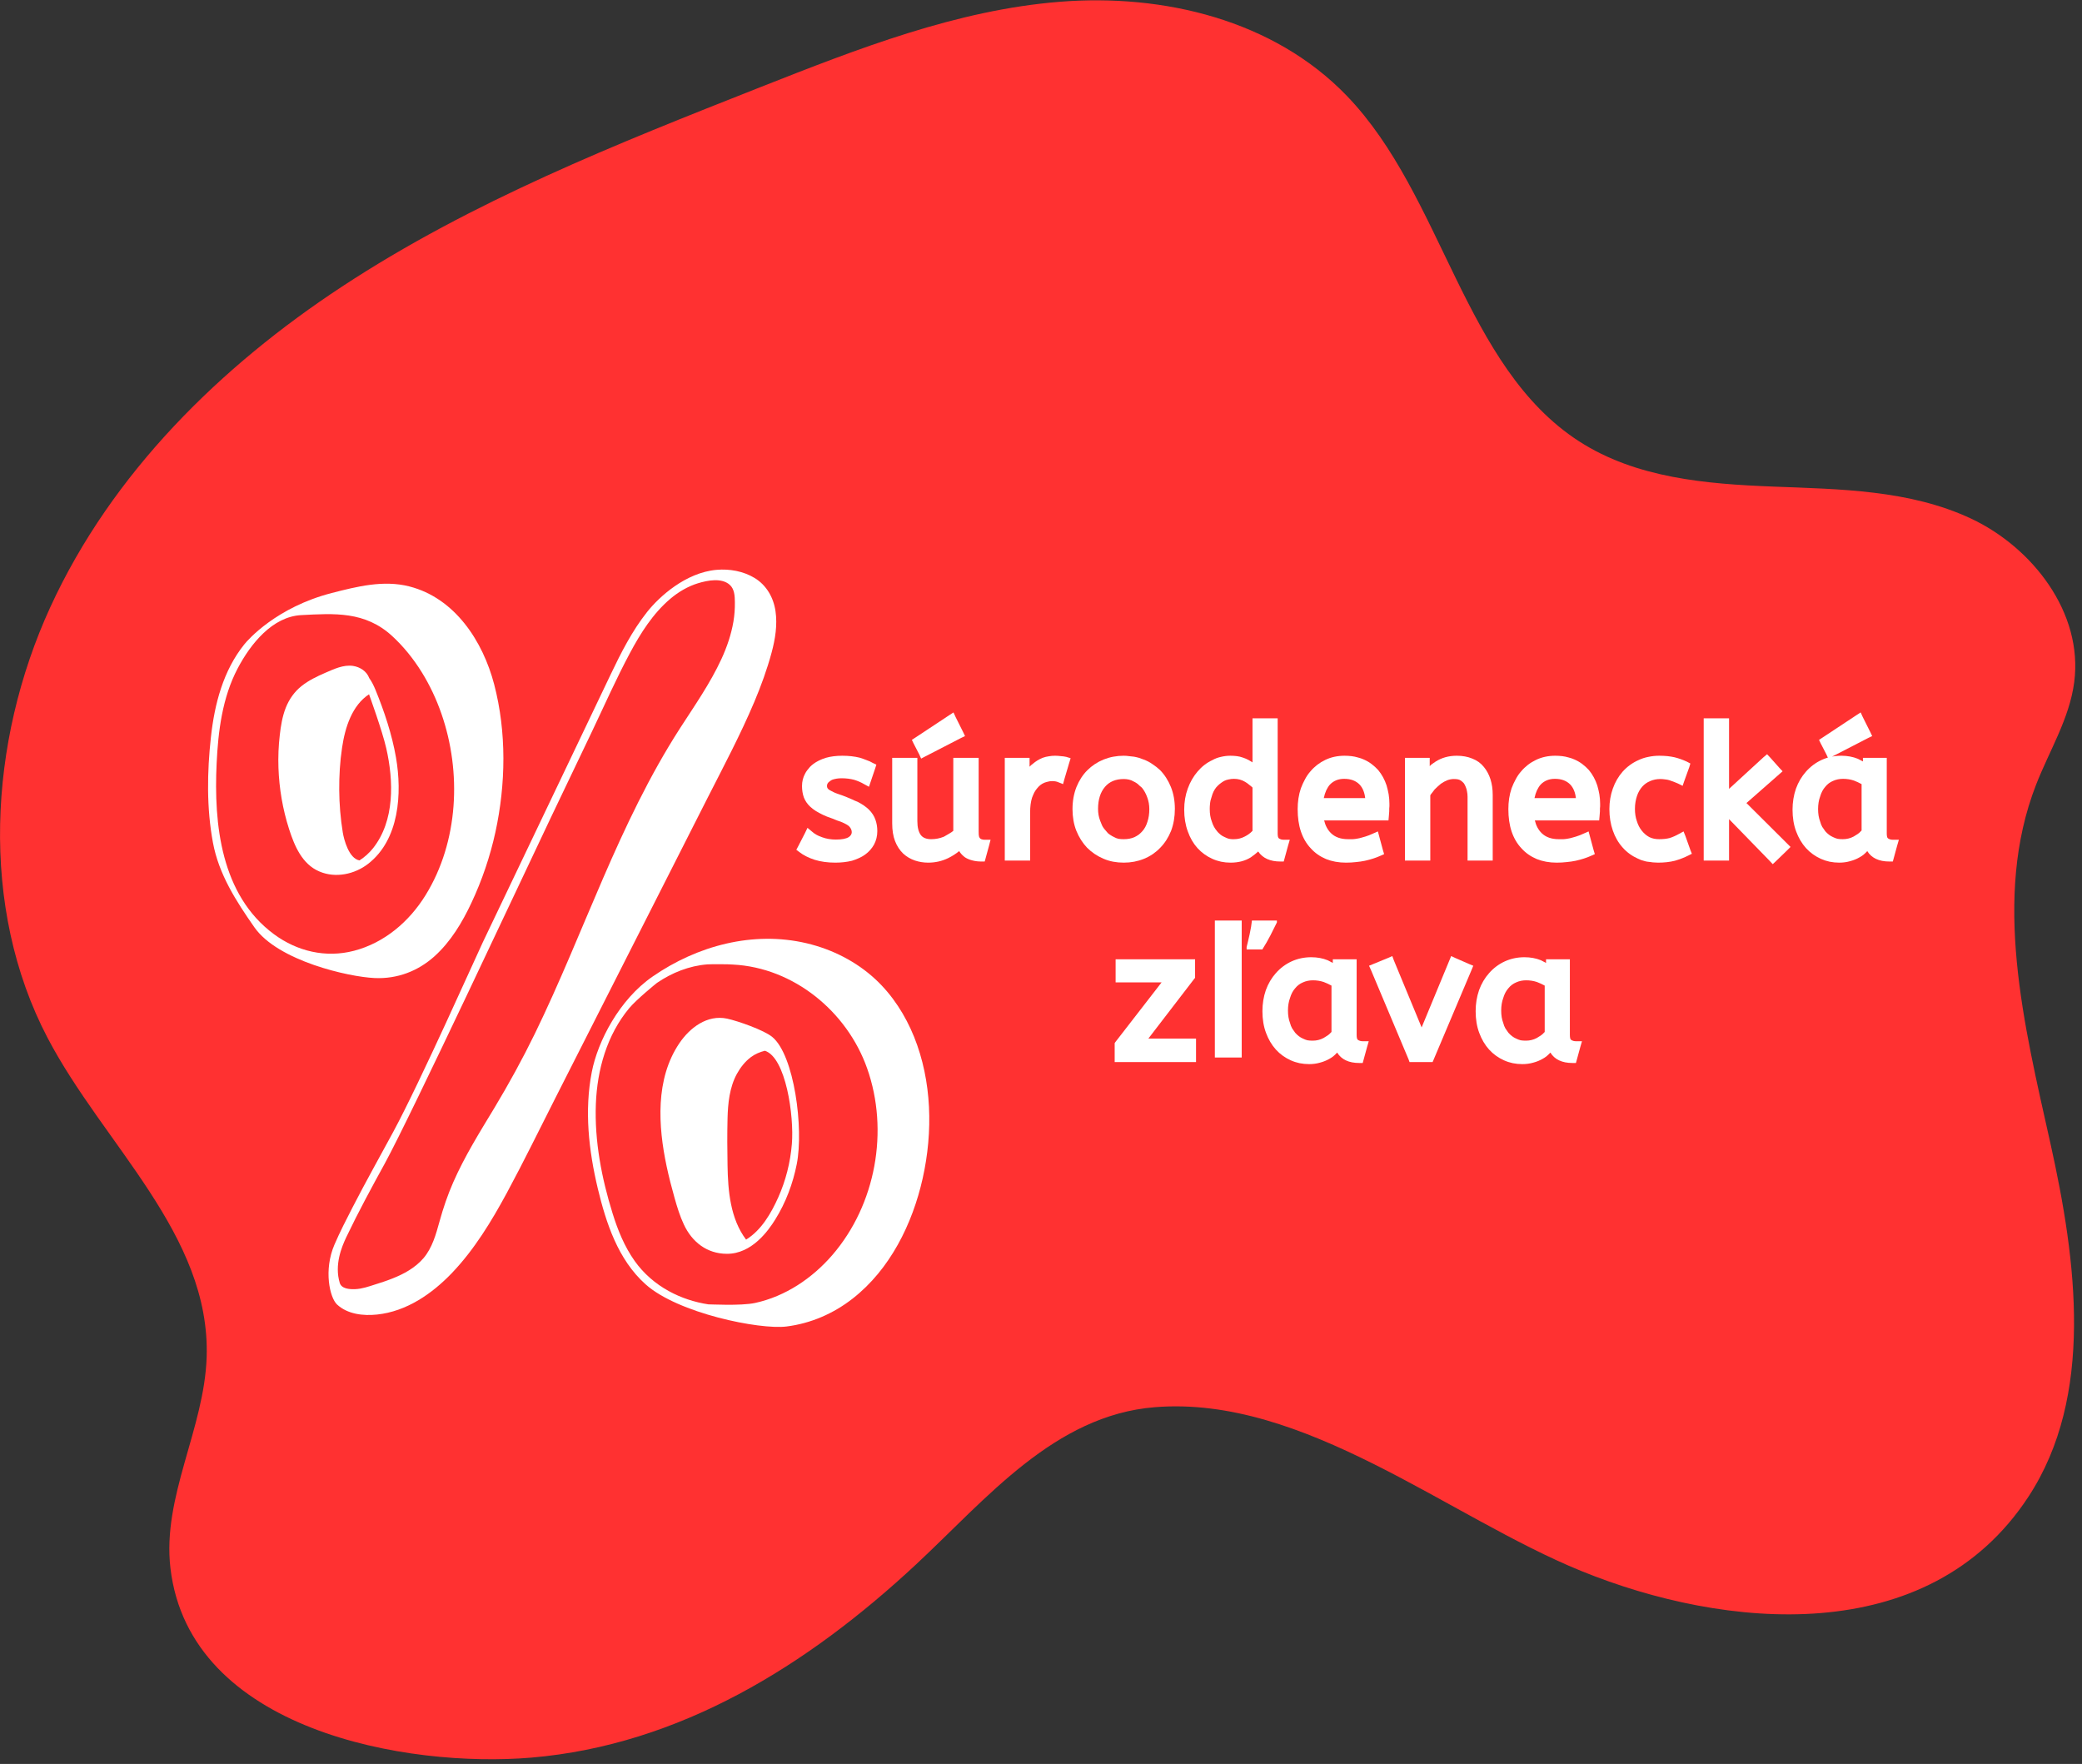
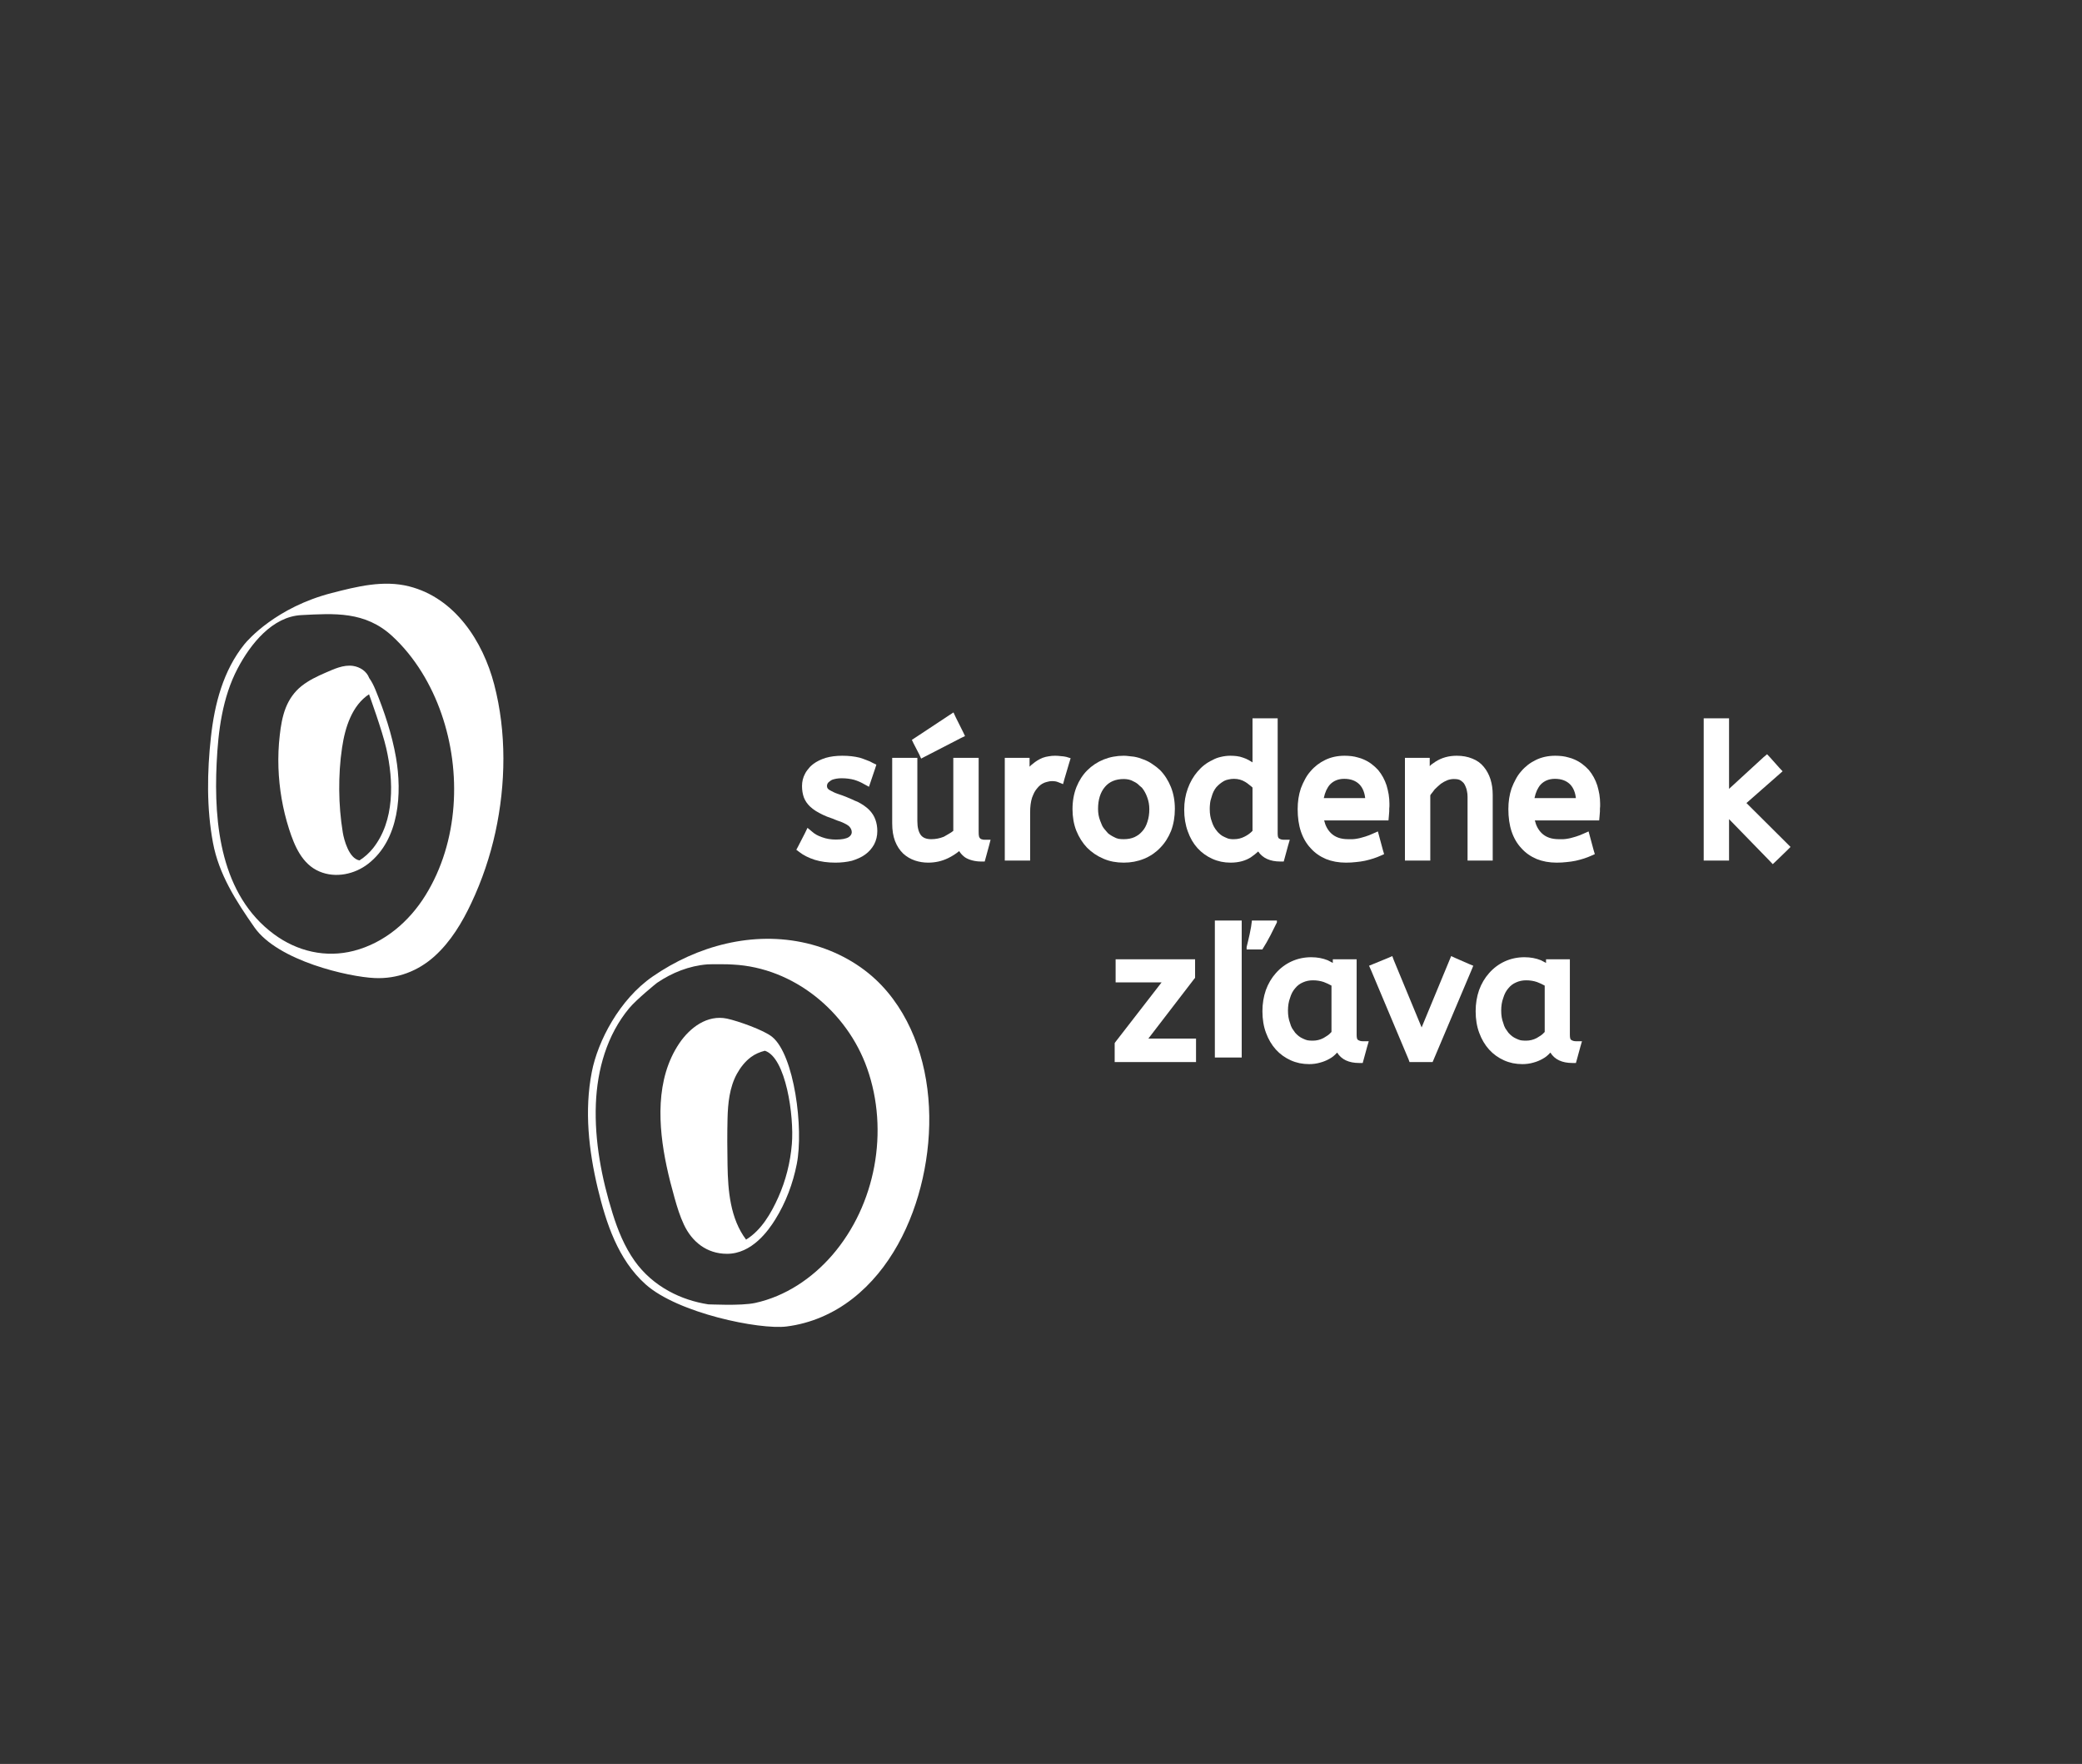
<svg xmlns="http://www.w3.org/2000/svg" width="229px" height="194px" version="1.1" xml:space="preserve" style="fill-rule:evenodd;clip-rule:evenodd;stroke-linejoin:round;stroke-miterlimit:2;">
  <rect width="100%" height="100%" fill="#333333" stroke="none" />
  <g transform="matrix(1,0,0,1,-146.348,-2258.51)">
    <g transform="matrix(0.24,0,0,0.24,111.225,1716.46)">
      <g transform="matrix(4.167,0,0,4.167,0,0)">
        <g>
          <clipPath id="_clip1">
            <path d="M262.544,747.25L27.262,733.356L39.039,533.966L274.316,547.86L262.544,747.25Z" />
          </clipPath>
          <g clip-path="url(#_clip1)">
            <g>
              <clipPath id="_clip2">
-                 <path d="M262.544,747.25L27.262,733.356L39.039,533.966L274.316,547.86L262.544,747.25Z" />
-               </clipPath>
+                 </clipPath>
              <g clip-path="url(#_clip2)">
                <path d="M258.216,706.598C265.462,695.528 263.522,680.74 260.624,667.725C257.722,654.705 254.211,640.728 259.048,628.311C260.51,624.56 262.721,621.039 263.246,617.028C264.25,609.371 258.622,602.188 251.891,599.035C245.16,595.883 237.529,595.805 230.147,595.519C222.761,595.233 215.057,594.588 208.784,590.536C196.06,582.317 193.865,563.575 183.253,552.552C175.196,544.183 163.055,541.296 151.689,542.201C140.323,543.106 129.472,547.366 118.793,551.574C102.98,557.817 87.046,564.116 72.731,573.526C59.42,582.275 47.445,593.974 40.647,608.789C33.853,623.603 32.839,641.804 40.355,656.151C46.525,667.922 58.27,677.785 57.849,691.232C57.599,699.128 52.944,706.613 53.864,714.452C55.961,732.362 79.967,736.456 93.58,735.296C109.867,733.907 123.917,725.194 135.886,714.036C143.626,706.821 151.091,697.656 162.118,696.761C178.556,695.424 194.437,708.84 209.033,714.775C224.758,721.178 247.209,723.425 258.216,706.598" style="fill:rgb(255,49,49);fill-rule:nonzero;" />
              </g>
            </g>
          </g>
        </g>
      </g>
      <g transform="matrix(4.167,0,0,4.167,0,0)">
        <path d="M113.029,685.452C111.505,685.218 110.023,684.735 108.675,683.991C107.193,683.179 105.898,682.056 104.92,680.677C103.801,679.096 103.068,677.296 102.496,675.455C101.289,671.585 100.498,667.486 100.654,663.418C100.8,659.631 101.872,655.823 104.327,652.874C105.123,651.922 107.281,650.164 107.385,650.091C109.034,648.972 110.923,648.218 112.92,648.062C113.289,648.036 115.36,648.036 115.745,648.083C122.403,648.426 128.276,653.233 130.486,659.49C132.921,666.362 131.433,674.503 126.658,680.032C124.442,682.591 121.508,684.568 118.174,685.296C116.572,685.64 113.102,685.437 113.029,685.452ZM135.652,656.031C134.695,653.664 133.295,651.469 131.423,649.721C129.306,647.75 126.653,646.408 123.844,645.742C117.95,644.353 111.797,646.007 106.891,649.404C103.24,651.932 100.868,656.499 100.207,659.896C99.38,664.136 99.869,668.526 100.862,672.692C101.778,676.505 103.089,680.532 106.116,683.242C109.679,686.436 118.658,688.251 121.612,687.887C124.286,687.554 126.778,686.472 128.895,684.818C133.004,681.614 135.48,676.594 136.599,671.59C137.738,666.497 137.618,660.91 135.652,656.031" style="fill:white;fill-rule:nonzero;" />
      </g>
      <g transform="matrix(4.167,0,0,4.167,0,0)">
        <path d="M117.175,678.331C115.438,676.027 115.183,672.968 115.136,670.17C115.105,668.453 115.094,666.731 115.136,665.015C115.178,663.345 115.349,661.602 116.161,660.109C116.551,659.402 117.056,658.752 117.706,658.263C118.184,657.909 118.694,657.701 119.24,657.561C121.545,658.289 122.471,664.718 122.21,667.824C122.044,669.837 121.539,671.845 120.712,673.691C119.927,675.439 118.855,677.301 117.175,678.331ZM120.379,676.126C121.539,674.269 122.33,672.162 122.751,670.019C123.521,666.107 122.481,658.039 120.052,656.042C119.136,655.287 116.265,654.283 115.084,654.029C112.904,653.566 110.99,655.027 109.83,656.744C107.177,660.676 107.5,665.842 108.436,670.263C108.686,671.439 108.988,672.604 109.315,673.764C109.596,674.758 109.898,675.751 110.34,676.687C111.23,678.576 112.852,679.887 115.063,679.892C117.82,679.907 119.636,677.322 120.379,676.126" style="fill:white;fill-rule:nonzero;" />
      </g>
      <g transform="matrix(4.167,0,0,4.167,0,0)">
-         <path d="M73.215,678.045C74.526,675.299 75.977,672.625 77.439,669.962C80.341,664.656 92.685,638.246 95.692,631.942C97.211,628.764 98.73,625.585 100.249,622.407C101.611,619.551 102.896,616.638 104.389,613.85C105.56,611.655 106.928,609.481 108.842,607.858C109.742,607.098 110.772,606.49 111.895,606.146C112.931,605.834 114.47,605.522 115.37,606.313C115.906,606.786 115.937,607.566 115.942,608.232C115.953,608.95 115.901,609.673 115.781,610.38C115.537,611.801 115.068,613.169 114.47,614.469C113.227,617.169 111.51,619.614 109.903,622.105C106.548,627.317 103.9,632.93 101.44,638.61C98.969,644.312 96.67,650.091 93.944,655.683C92.581,658.476 91.088,661.197 89.486,663.86C87.874,666.528 86.214,669.181 84.961,672.042C84.347,673.442 83.863,674.872 83.457,676.344C83.067,677.754 82.661,679.242 81.689,680.381C80.784,681.431 79.54,682.113 78.266,682.612C77.626,682.867 76.976,683.08 76.32,683.283C75.634,683.502 74.932,683.746 74.209,683.777C73.558,683.809 72.684,683.741 72.487,683.096C71.883,681.093 72.695,679.143 73.215,678.045ZM112.957,629.721C114.725,626.246 116.561,622.792 118.08,619.197C118.824,617.429 119.485,615.624 119.984,613.767C120.379,612.295 120.634,610.739 120.411,609.22C120.197,607.728 119.428,606.375 118.122,605.574C116.873,604.815 115.349,604.549 113.929,604.674C110.527,604.971 107.614,607.639 106.293,609.304C104.634,611.395 103.427,613.782 102.282,616.18C100.717,619.458 99.151,622.74 97.585,626.022C94.464,632.556 91.343,639.089 88.222,645.628C87.535,647.063 81.351,660.968 78.365,666.492C76.872,669.254 75.332,671.995 73.891,674.794C73.199,676.136 72.502,677.494 71.904,678.883C70.697,681.686 71.389,684.714 72.185,685.463C73.345,686.545 75.077,686.732 76.591,686.571C79.816,686.233 82.609,684.308 84.805,682.024C87.281,679.439 89.169,676.323 90.865,673.192C92.727,669.743 94.443,666.221 96.217,662.726C99.936,655.391 103.656,648.057 107.38,640.722C109.237,637.055 111.099,633.388 112.957,629.721" style="fill:white;fill-rule:nonzero;" />
-       </g>
+         </g>
      <g transform="matrix(4.167,0,0,4.167,0,0)">
        <path d="M81.918,640.462C80.123,643.365 77.392,645.7 74.047,646.569C70.947,647.375 67.805,646.632 65.256,644.749C59.415,640.436 58.624,632.66 58.946,625.955C59.113,622.397 59.576,618.724 61.251,615.53C62.697,612.778 65.095,609.819 68.252,609.652C71.883,609.465 75.27,609.21 78.255,611.957C80.747,614.251 82.563,617.314 83.665,620.487C85.907,626.917 85.554,634.59 81.918,640.462ZM89.471,617.273C88.227,612.518 85.153,607.774 80.128,606.495C77.288,605.772 74.375,606.51 71.602,607.223C65.527,608.789 62.39,612.368 61.995,612.862C59.664,615.759 58.712,619.447 58.317,623.073C57.896,626.896 57.833,630.881 58.541,634.678C59.181,638.132 61.064,641.076 63.098,643.984C65.693,647.693 73.485,649.441 76.315,649.565C78.807,649.68 81.101,648.811 82.942,647.141C84.706,645.539 85.959,643.443 86.963,641.305C88.134,638.819 89.018,636.207 89.606,633.523C90.755,628.233 90.844,622.532 89.471,617.273" style="fill:white;fill-rule:nonzero;" />
      </g>
      <g transform="matrix(4.167,0,0,4.167,0,0)">
        <path d="M76.138,635.302C75.717,635.822 75.218,636.275 74.656,636.629C73.491,636.421 72.95,634.345 72.82,633.554C72.57,632.015 72.44,630.449 72.429,628.888C72.419,627.333 72.508,625.767 72.742,624.228C72.913,623.088 73.179,621.944 73.657,620.893C74.12,619.874 74.775,618.969 75.707,618.36C75.733,618.443 77.163,622.36 77.605,624.311C78.417,627.884 78.552,632.27 76.138,635.302ZM76.414,617.866C76.227,617.413 76.008,616.961 75.727,616.576C75.457,615.832 74.713,615.353 73.943,615.239C72.877,615.088 71.852,615.587 70.905,615.993C69.979,616.394 69.08,616.825 68.289,617.45C67.493,618.084 66.921,618.906 66.546,619.848C66.172,620.805 66.005,621.83 65.891,622.844C65.75,624.04 65.704,625.242 65.745,626.444C65.823,628.722 66.213,631 66.91,633.175C67.503,635.021 68.341,637.045 70.255,637.851C72.029,638.605 74.13,638.158 75.623,636.993C79.046,634.324 79.353,629.252 78.672,625.315C78.229,622.766 77.392,620.259 76.414,617.866" style="fill:white;fill-rule:nonzero;" />
      </g>
      <g>
        <g transform="matrix(4.167,0,0,4.167,511.042,2649.96)">
          <g>
            <g>
              <path d="M1.789,-2.477C2.081,-2.212 2.455,-2.004 2.913,-1.853C3.371,-1.686 3.87,-1.603 4.411,-1.603C5.061,-1.603 5.535,-1.691 5.826,-1.874C6.044,-2.024 6.159,-2.206 6.159,-2.415C6.159,-2.539 6.128,-2.654 6.076,-2.768C6.034,-2.862 5.956,-2.966 5.847,-3.08C5.68,-3.216 5.451,-3.351 5.16,-3.476C5.087,-3.502 5.004,-3.538 4.91,-3.58C4.812,-3.621 4.708,-3.653 4.598,-3.684C4.5,-3.725 4.395,-3.767 4.286,-3.809C4.172,-3.861 4.047,-3.913 3.912,-3.954C3.579,-4.063 3.267,-4.188 2.975,-4.329C2.695,-4.464 2.44,-4.604 2.206,-4.745C1.966,-4.896 1.753,-5.062 1.561,-5.244C1.269,-5.52 1.046,-5.848 0.895,-6.222C0.754,-6.607 0.687,-7.034 0.687,-7.491C0.687,-7.975 0.796,-8.428 1.02,-8.844C1.087,-8.979 1.17,-9.114 1.269,-9.239C1.363,-9.364 1.462,-9.479 1.561,-9.593C1.67,-9.702 1.789,-9.806 1.914,-9.905C2.299,-10.196 2.767,-10.425 3.308,-10.592C3.834,-10.743 4.437,-10.821 5.119,-10.821C5.826,-10.821 6.455,-10.748 7.012,-10.612C7.288,-10.529 7.543,-10.436 7.782,-10.342C8.032,-10.259 8.26,-10.155 8.468,-10.03L8.864,-9.843L8.739,-9.447L8.24,-7.97L8.052,-7.408L7.511,-7.7C7.189,-7.892 6.825,-8.053 6.409,-8.178C5.992,-8.287 5.535,-8.345 5.035,-8.345C4.838,-8.345 4.661,-8.329 4.494,-8.303C4.328,-8.272 4.182,-8.24 4.057,-8.199C3.943,-8.157 3.849,-8.1 3.766,-8.032C3.626,-7.934 3.537,-7.845 3.496,-7.762C3.454,-7.679 3.433,-7.595 3.433,-7.512C3.433,-7.429 3.444,-7.351 3.475,-7.283C3.501,-7.226 3.558,-7.164 3.641,-7.096C3.776,-7.013 3.959,-6.914 4.182,-6.805C4.307,-6.748 4.442,-6.69 4.598,-6.638C4.749,-6.581 4.931,-6.519 5.139,-6.451C5.306,-6.378 5.462,-6.316 5.618,-6.264C5.769,-6.207 5.914,-6.144 6.055,-6.077C6.206,-6.019 6.346,-5.957 6.471,-5.889C6.596,-5.832 6.71,-5.785 6.825,-5.744C7.335,-5.478 7.745,-5.192 8.052,-4.891C8.385,-4.558 8.619,-4.188 8.76,-3.788C8.895,-3.413 8.968,-2.997 8.968,-2.539C8.968,-1.998 8.848,-1.504 8.614,-1.062C8.375,-0.63 8.052,-0.261 7.636,0.041C7.428,0.197 7.199,0.322 6.95,0.436C6.71,0.545 6.455,0.644 6.18,0.727C5.623,0.863 5.015,0.935 4.349,0.935C3.516,0.935 2.757,0.831 2.081,0.623C1.399,0.4 0.837,0.119 0.395,-0.23L0.062,-0.479L0.25,-0.833L1.02,-2.331L1.29,-2.893L1.789,-2.477Z" style="fill:white;fill-rule:nonzero;" />
            </g>
          </g>
        </g>
        <g transform="matrix(4.167,0,0,4.167,551.071,2649.96)">
          <g>
            <g>
              <path d="M10.799,0.811C10.435,0.811 10.102,0.769 9.8,0.686C9.509,0.613 9.244,0.504 9.009,0.353C8.744,0.16 8.531,-0.069 8.364,-0.334C7.99,-0.027 7.584,0.228 7.158,0.436C6.476,0.769 5.743,0.935 4.952,0.935C4.453,0.935 3.974,0.857 3.516,0.707C3.017,0.54 2.58,0.28 2.206,-0.063C1.831,-0.422 1.529,-0.88 1.311,-1.437C1.103,-1.978 0.999,-2.628 0.999,-3.392L0.999,-10.592L3.766,-10.592L3.766,-3.642C3.766,-2.945 3.896,-2.425 4.161,-2.082C4.395,-1.79 4.77,-1.645 5.285,-1.645C5.769,-1.645 6.232,-1.733 6.679,-1.915C6.856,-2.009 7.038,-2.113 7.22,-2.227C7.413,-2.336 7.579,-2.446 7.719,-2.56L7.719,-10.592L10.508,-10.592L10.508,-2.477C10.508,-2.227 10.518,-2.045 10.549,-1.936C10.591,-1.821 10.638,-1.749 10.695,-1.707C10.747,-1.665 10.809,-1.634 10.882,-1.624C10.965,-1.593 11.059,-1.582 11.173,-1.582L11.818,-1.582L11.652,-0.937L11.277,0.436L11.173,0.811L10.799,0.811ZM3.516,-12.797L7.262,-15.273L7.74,-15.585L7.969,-15.086L8.801,-13.421L9.009,-12.985L8.573,-12.776L4.619,-10.737L4.182,-10.508L3.974,-10.966L3.35,-12.173L3.163,-12.568L3.516,-12.797Z" style="fill:white;fill-rule:nonzero;" />
            </g>
          </g>
        </g>
        <g transform="matrix(4.167,0,0,4.167,602.323,2649.96)">
          <g>
            <g>
              <path d="M6.97,-7.908C6.788,-7.991 6.559,-8.032 6.284,-8.032C6.128,-8.032 5.977,-8.012 5.826,-7.97C5.686,-7.939 5.545,-7.897 5.41,-7.845C5.119,-7.72 4.869,-7.523 4.661,-7.263C4.536,-7.122 4.422,-6.961 4.328,-6.784C4.245,-6.618 4.161,-6.42 4.078,-6.201C3.938,-5.754 3.87,-5.223 3.87,-4.599L3.87,0.707L1.082,0.707L1.082,-10.592L3.808,-10.592L3.808,-9.614C3.917,-9.739 4.042,-9.848 4.182,-9.947C4.484,-10.207 4.838,-10.425 5.243,-10.592C5.462,-10.675 5.686,-10.727 5.909,-10.758C6.128,-10.8 6.367,-10.821 6.617,-10.821C6.825,-10.821 7.033,-10.805 7.241,-10.779C7.475,-10.763 7.678,-10.737 7.844,-10.696L8.323,-10.55L8.177,-10.072L7.636,-8.24L7.491,-7.7L6.97,-7.908Z" style="fill:white;fill-rule:nonzero;" />
            </g>
          </g>
        </g>
        <g transform="matrix(4.167,0,0,4.167,636.657,2649.96)">
          <g>
            <g>
              <path d="M8.739,-4.953C8.739,-5.411 8.661,-5.837 8.51,-6.243C8.37,-6.644 8.177,-6.997 7.928,-7.304C7.829,-7.387 7.73,-7.471 7.636,-7.554C7.553,-7.647 7.454,-7.731 7.345,-7.804C7.246,-7.871 7.137,-7.934 7.012,-7.991C6.856,-8.084 6.684,-8.157 6.492,-8.199C6.31,-8.24 6.122,-8.261 5.93,-8.261C5.041,-8.261 4.354,-7.975 3.87,-7.408C3.355,-6.81 3.1,-5.999 3.1,-4.974C3.1,-4.516 3.173,-4.084 3.329,-3.684C3.355,-3.611 3.381,-3.543 3.412,-3.476C3.438,-3.403 3.464,-3.335 3.496,-3.268C3.522,-3.21 3.548,-3.148 3.579,-3.08C3.62,-3.023 3.652,-2.966 3.683,-2.914C3.724,-2.872 3.766,-2.815 3.808,-2.747C3.849,-2.69 3.891,-2.643 3.933,-2.602C4.016,-2.503 4.099,-2.404 4.182,-2.31C4.276,-2.227 4.38,-2.149 4.494,-2.082C4.604,-2.009 4.713,-1.946 4.827,-1.894C4.994,-1.795 5.165,-1.728 5.347,-1.686C5.524,-1.655 5.722,-1.645 5.93,-1.645C6.372,-1.645 6.768,-1.717 7.116,-1.874C7.282,-1.957 7.433,-2.045 7.574,-2.144C7.709,-2.253 7.844,-2.378 7.969,-2.519C8.219,-2.794 8.406,-3.143 8.531,-3.559C8.666,-3.959 8.739,-4.422 8.739,-4.953ZM0.291,-4.953C0.291,-5.837 0.437,-6.649 0.728,-7.387C1.02,-8.105 1.415,-8.719 1.914,-9.218C2.424,-9.728 3.022,-10.124 3.704,-10.404C4.395,-10.68 5.139,-10.821 5.93,-10.821C6.122,-10.821 6.31,-10.805 6.492,-10.779C6.684,-10.763 6.872,-10.743 7.054,-10.717C7.23,-10.685 7.413,-10.644 7.595,-10.592C7.771,-10.534 7.948,-10.472 8.115,-10.404C8.458,-10.28 8.781,-10.113 9.072,-9.905C9.374,-9.707 9.66,-9.489 9.925,-9.239C10.424,-8.724 10.82,-8.105 11.111,-7.387C11.402,-6.664 11.548,-5.858 11.548,-4.974C11.548,-4.1 11.407,-3.294 11.132,-2.56C10.84,-1.837 10.445,-1.218 9.946,-0.708C9.696,-0.443 9.415,-0.209 9.114,-0.001C8.807,0.207 8.479,0.379 8.136,0.519C7.454,0.795 6.721,0.935 5.93,0.935C5.524,0.935 5.139,0.899 4.765,0.831C4.39,0.759 4.026,0.649 3.683,0.498C3.001,0.207 2.403,-0.193 1.893,-0.708C1.394,-1.234 0.999,-1.858 0.707,-2.581C0.427,-3.299 0.291,-4.089 0.291,-4.953Z" style="fill:white;fill-rule:nonzero;" />
            </g>
          </g>
        </g>
        <g transform="matrix(4.167,0,0,4.167,687.414,2649.96)">
          <g>
            <g>
              <path d="M5.493,0.935C5.129,0.935 4.786,0.899 4.453,0.831C4.12,0.759 3.797,0.655 3.496,0.519C2.871,0.238 2.32,-0.152 1.852,-0.667C1.394,-1.176 1.04,-1.79 0.791,-2.498C0.525,-3.216 0.395,-4.017 0.395,-4.891C0.395,-5.723 0.525,-6.498 0.791,-7.221C1.051,-7.939 1.415,-8.563 1.873,-9.094C2.33,-9.635 2.871,-10.051 3.496,-10.342C3.787,-10.508 4.099,-10.623 4.432,-10.696C4.775,-10.779 5.124,-10.821 5.472,-10.821C5.722,-10.821 5.956,-10.805 6.18,-10.779C6.414,-10.748 6.643,-10.696 6.866,-10.612C7.085,-10.54 7.293,-10.451 7.491,-10.342C7.558,-10.311 7.626,-10.269 7.699,-10.217C7.766,-10.176 7.834,-10.134 7.907,-10.092L7.907,-14.94L10.674,-14.94L10.674,-2.29C10.674,-1.967 10.721,-1.78 10.82,-1.728C10.971,-1.629 11.142,-1.582 11.34,-1.582L12.006,-1.582L11.818,-0.937L11.444,0.436L11.34,0.811L10.965,0.811C9.842,0.811 9.03,0.441 8.531,-0.292C8.292,-0.069 8.021,0.145 7.719,0.353C7.106,0.738 6.367,0.935 5.493,0.935ZM5.888,-1.645C6.289,-1.645 6.679,-1.738 7.054,-1.936C7.387,-2.102 7.667,-2.31 7.907,-2.56L7.907,-7.325C7.792,-7.434 7.667,-7.538 7.532,-7.637C7.407,-7.746 7.262,-7.85 7.095,-7.949C6.731,-8.168 6.325,-8.282 5.868,-8.282C5.67,-8.282 5.483,-8.261 5.306,-8.22C5.124,-8.188 4.952,-8.136 4.786,-8.053C4.619,-7.954 4.463,-7.85 4.328,-7.741C4.187,-7.627 4.057,-7.502 3.933,-7.367C3.693,-7.075 3.522,-6.722 3.412,-6.305C3.371,-6.181 3.329,-6.04 3.288,-5.889C3.256,-5.733 3.236,-5.582 3.225,-5.432C3.209,-5.275 3.204,-5.119 3.204,-4.953C3.204,-4.438 3.277,-3.98 3.433,-3.58C3.558,-3.174 3.745,-2.831 3.995,-2.539C4.047,-2.467 4.109,-2.399 4.182,-2.331C4.25,-2.274 4.317,-2.212 4.39,-2.144C4.458,-2.087 4.526,-2.04 4.598,-1.998C4.682,-1.957 4.765,-1.915 4.848,-1.874C4.9,-1.842 4.962,-1.816 5.035,-1.79C5.103,-1.759 5.171,-1.733 5.243,-1.707C5.311,-1.691 5.379,-1.676 5.451,-1.665C5.519,-1.65 5.587,-1.645 5.66,-1.645L5.888,-1.645Z" style="fill:white;fill-rule:nonzero;" />
            </g>
          </g>
        </g>
        <g transform="matrix(4.167,0,0,4.167,739.41,2649.96)">
          <g>
            <g>
              <path d="M3.308,-3.705C3.444,-3.132 3.693,-2.669 4.057,-2.31C4.515,-1.863 5.139,-1.645 5.93,-1.645L6.45,-1.645C6.627,-1.655 6.794,-1.676 6.95,-1.707C7.116,-1.733 7.267,-1.769 7.407,-1.811C7.558,-1.853 7.704,-1.894 7.844,-1.936C7.98,-1.988 8.12,-2.04 8.26,-2.082C8.396,-2.134 8.541,-2.196 8.697,-2.269L9.218,-2.498L9.363,-1.957L9.779,-0.417L9.904,-0.001L9.53,0.166C9.015,0.4 8.437,0.587 7.803,0.727C7.48,0.795 7.147,0.842 6.804,0.873C6.455,0.915 6.086,0.935 5.701,0.935C4.895,0.935 4.167,0.8 3.516,0.54C2.851,0.259 2.289,-0.131 1.831,-0.646C1.358,-1.145 0.999,-1.759 0.749,-2.498C0.51,-3.216 0.395,-4.037 0.395,-4.953C0.395,-5.77 0.51,-6.534 0.749,-7.242C0.884,-7.601 1.04,-7.934 1.207,-8.24C1.373,-8.558 1.571,-8.849 1.81,-9.114C2.252,-9.64 2.793,-10.056 3.433,-10.363C4.057,-10.665 4.765,-10.821 5.555,-10.821C5.816,-10.821 6.065,-10.805 6.305,-10.779C6.554,-10.748 6.788,-10.701 7.012,-10.633C7.246,-10.576 7.47,-10.498 7.678,-10.404C7.995,-10.264 8.281,-10.098 8.531,-9.905C8.791,-9.707 9.035,-9.489 9.259,-9.239C9.66,-8.75 9.967,-8.188 10.175,-7.554C10.268,-7.231 10.346,-6.909 10.404,-6.576C10.456,-6.243 10.487,-5.9 10.487,-5.556L10.487,-5.265C10.487,-5.182 10.476,-5.088 10.466,-4.995L10.466,-4.703C10.466,-4.604 10.456,-4.516 10.445,-4.433C10.445,-4.35 10.435,-4.256 10.424,-4.162L10.383,-3.705L3.308,-3.705ZM5.514,-8.282C4.874,-8.282 4.354,-8.074 3.953,-7.658C3.797,-7.491 3.662,-7.273 3.537,-7.013C3.423,-6.763 3.334,-6.477 3.267,-6.16L7.823,-6.16C7.751,-6.784 7.553,-7.273 7.22,-7.637C6.814,-8.064 6.247,-8.282 5.514,-8.282Z" style="fill:white;fill-rule:nonzero;" />
            </g>
          </g>
        </g>
        <g transform="matrix(4.167,0,0,4.167,785.711,2649.96)">
          <g>
            <g>
              <path d="M3.808,-9.676C3.901,-9.785 4.005,-9.874 4.12,-9.947C4.229,-10.03 4.338,-10.103 4.453,-10.176C5.119,-10.602 5.894,-10.821 6.783,-10.821C7.418,-10.821 7.99,-10.717 8.489,-10.508C8.999,-10.311 9.426,-10.009 9.759,-9.593C10.409,-8.802 10.736,-7.772 10.736,-6.513L10.736,0.707L7.969,0.707L7.969,-6.305C7.969,-6.524 7.948,-6.727 7.907,-6.909C7.875,-7.101 7.829,-7.268 7.761,-7.408C7.704,-7.559 7.636,-7.689 7.553,-7.804C7.47,-7.897 7.376,-7.98 7.282,-8.053C7.184,-8.136 7.064,-8.188 6.929,-8.22C6.804,-8.246 6.648,-8.261 6.471,-8.261C6.232,-8.261 5.998,-8.22 5.764,-8.136C5.514,-8.038 5.269,-7.908 5.035,-7.741C4.796,-7.543 4.567,-7.335 4.349,-7.117C4.276,-7.018 4.193,-6.909 4.099,-6.784C4,-6.67 3.922,-6.566 3.87,-6.472L3.87,0.707L1.082,0.707L1.082,-10.592L3.808,-10.592L3.808,-9.676Z" style="fill:white;fill-rule:nonzero;" />
            </g>
          </g>
        </g>
        <g transform="matrix(4.167,0,0,4.167,835.973,2649.96)">
          <g>
            <g>
              <path d="M3.308,-3.705C3.444,-3.132 3.693,-2.669 4.057,-2.31C4.515,-1.863 5.139,-1.645 5.93,-1.645L6.45,-1.645C6.627,-1.655 6.794,-1.676 6.95,-1.707C7.116,-1.733 7.267,-1.769 7.407,-1.811C7.558,-1.853 7.704,-1.894 7.844,-1.936C7.98,-1.988 8.12,-2.04 8.26,-2.082C8.396,-2.134 8.541,-2.196 8.697,-2.269L9.218,-2.498L9.363,-1.957L9.779,-0.417L9.904,-0.001L9.53,0.166C9.015,0.4 8.437,0.587 7.803,0.727C7.48,0.795 7.147,0.842 6.804,0.873C6.455,0.915 6.086,0.935 5.701,0.935C4.895,0.935 4.167,0.8 3.516,0.54C2.851,0.259 2.289,-0.131 1.831,-0.646C1.358,-1.145 0.999,-1.759 0.749,-2.498C0.51,-3.216 0.395,-4.037 0.395,-4.953C0.395,-5.77 0.51,-6.534 0.749,-7.242C0.884,-7.601 1.04,-7.934 1.207,-8.24C1.373,-8.558 1.571,-8.849 1.81,-9.114C2.252,-9.64 2.793,-10.056 3.433,-10.363C4.057,-10.665 4.765,-10.821 5.555,-10.821C5.816,-10.821 6.065,-10.805 6.305,-10.779C6.554,-10.748 6.788,-10.701 7.012,-10.633C7.246,-10.576 7.47,-10.498 7.678,-10.404C7.995,-10.264 8.281,-10.098 8.531,-9.905C8.791,-9.707 9.035,-9.489 9.259,-9.239C9.66,-8.75 9.967,-8.188 10.175,-7.554C10.268,-7.231 10.346,-6.909 10.404,-6.576C10.456,-6.243 10.487,-5.9 10.487,-5.556L10.487,-5.265C10.487,-5.182 10.476,-5.088 10.466,-4.995L10.466,-4.703C10.466,-4.604 10.456,-4.516 10.445,-4.433C10.445,-4.35 10.435,-4.256 10.424,-4.162L10.383,-3.705L3.308,-3.705ZM5.514,-8.282C4.874,-8.282 4.354,-8.074 3.953,-7.658C3.797,-7.491 3.662,-7.273 3.537,-7.013C3.423,-6.763 3.334,-6.477 3.267,-6.16L7.823,-6.16C7.751,-6.784 7.553,-7.273 7.22,-7.637C6.814,-8.064 6.247,-8.282 5.514,-8.282Z" style="fill:white;fill-rule:nonzero;" />
            </g>
          </g>
        </g>
        <g transform="matrix(4.167,0,0,4.167,882.273,2649.96)">
          <g>
            <g>
-               <path d="M7.948,-7.762C7.823,-7.814 7.704,-7.866 7.595,-7.908C7.48,-7.96 7.371,-8.001 7.262,-8.032C7.163,-8.074 7.064,-8.105 6.97,-8.136C6.83,-8.178 6.679,-8.204 6.513,-8.22C6.346,-8.246 6.169,-8.261 5.992,-8.261C5.587,-8.261 5.212,-8.183 4.869,-8.032C4.536,-7.892 4.25,-7.689 4.016,-7.429C3.766,-7.148 3.568,-6.81 3.433,-6.409C3.36,-6.201 3.308,-5.978 3.267,-5.744C3.225,-5.504 3.204,-5.249 3.204,-4.974C3.204,-4.485 3.272,-4.043 3.412,-3.642C3.537,-3.226 3.724,-2.862 3.974,-2.56C4.208,-2.269 4.479,-2.04 4.786,-1.874C5.103,-1.717 5.462,-1.645 5.868,-1.645C6.31,-1.645 6.689,-1.686 7.012,-1.769C7.329,-1.863 7.678,-2.019 8.052,-2.227L8.552,-2.498L8.76,-1.978L9.301,-0.459L9.467,-0.042L9.093,0.145C8.635,0.379 8.136,0.571 7.595,0.727C7.054,0.863 6.435,0.935 5.743,0.935C5.618,0.935 5.483,0.925 5.347,0.915C5.223,0.915 5.087,0.899 4.952,0.873C4.827,0.857 4.702,0.842 4.578,0.831C4.463,0.816 4.349,0.79 4.224,0.748C4.109,0.717 3.995,0.686 3.87,0.644C3.756,0.603 3.646,0.551 3.537,0.498C2.882,0.207 2.32,-0.199 1.852,-0.729C1.378,-1.255 1.02,-1.879 0.77,-2.602C0.52,-3.32 0.395,-4.105 0.395,-4.953C0.395,-5.744 0.52,-6.493 0.77,-7.2C1.02,-7.908 1.378,-8.532 1.852,-9.073C2.351,-9.624 2.934,-10.051 3.6,-10.342C3.943,-10.508 4.307,-10.623 4.682,-10.696C5.067,-10.779 5.472,-10.821 5.888,-10.821C6.206,-10.821 6.502,-10.805 6.783,-10.779C7.059,-10.748 7.314,-10.706 7.553,-10.654C8.011,-10.54 8.458,-10.384 8.905,-10.176L9.301,-9.967L9.176,-9.551L8.635,-8.053L8.448,-7.512L7.948,-7.762Z" style="fill:white;fill-rule:nonzero;" />
-             </g>
+               </g>
          </g>
        </g>
        <g transform="matrix(4.167,0,0,4.167,922.632,2649.96)">
          <g>
            <g>
              <path d="M1.082,-14.94L3.87,-14.94L3.87,-7.179L7.678,-10.675L8.052,-10.987L8.385,-10.633L9.405,-9.489L9.759,-9.114L9.384,-8.781L5.784,-5.619L10.279,-1.145L10.632,-0.792L10.258,-0.417L9.03,0.769L8.677,1.102L8.344,0.748L3.87,-3.85L3.87,0.707L1.082,0.707L1.082,-14.94Z" style="fill:white;fill-rule:nonzero;" />
            </g>
          </g>
        </g>
        <g transform="matrix(4.167,0,0,4.167,966.209,2649.96)">
          <g>
            <g>
-               <path d="M0.395,-4.891C0.395,-5.707 0.52,-6.477 0.77,-7.2C1.03,-7.918 1.399,-8.542 1.873,-9.073C2.356,-9.624 2.934,-10.056 3.6,-10.363C4.265,-10.665 4.983,-10.821 5.764,-10.821C6.429,-10.821 7.033,-10.706 7.574,-10.488C7.766,-10.389 7.954,-10.29 8.136,-10.196L8.136,-10.592L10.757,-10.592L10.757,-2.29C10.757,-1.967 10.804,-1.78 10.903,-1.728C11.054,-1.629 11.225,-1.582 11.423,-1.582L12.089,-1.582L11.902,-0.937L11.527,0.436L11.423,0.811L11.049,0.811C9.894,0.811 9.082,0.426 8.614,-0.334C8.583,-0.303 8.562,-0.282 8.552,-0.271C8.437,-0.147 8.312,-0.027 8.177,0.082C8.052,0.181 7.912,0.27 7.761,0.353C7.454,0.53 7.116,0.67 6.741,0.769C6.367,0.878 5.961,0.935 5.535,0.935C5.171,0.935 4.817,0.899 4.474,0.831C4.141,0.759 3.818,0.655 3.516,0.519C2.892,0.238 2.341,-0.152 1.873,-0.667C1.415,-1.176 1.051,-1.79 0.791,-2.498C0.525,-3.205 0.395,-4.001 0.395,-4.891ZM5.93,-1.645C6.346,-1.645 6.741,-1.738 7.116,-1.936C7.225,-2.004 7.335,-2.071 7.449,-2.144C7.558,-2.212 7.657,-2.279 7.74,-2.352C7.823,-2.435 7.907,-2.519 7.99,-2.602L7.99,-7.7C7.725,-7.85 7.439,-7.98 7.137,-8.095C6.762,-8.22 6.367,-8.282 5.951,-8.282C5.545,-8.282 5.181,-8.204 4.848,-8.053C4.515,-7.913 4.229,-7.7 3.995,-7.408C3.745,-7.127 3.558,-6.774 3.433,-6.347C3.277,-5.931 3.204,-5.463 3.204,-4.953C3.204,-4.438 3.277,-3.98 3.433,-3.58C3.485,-3.372 3.563,-3.174 3.662,-2.997C3.771,-2.831 3.881,-2.669 3.995,-2.519C4.12,-2.378 4.25,-2.253 4.39,-2.144C4.541,-2.03 4.692,-1.941 4.848,-1.874C5.015,-1.79 5.181,-1.728 5.347,-1.686C5.524,-1.655 5.722,-1.645 5.93,-1.645ZM3.662,-12.797L7.407,-15.273L7.886,-15.585L8.115,-15.086L8.947,-13.421L9.155,-12.985L8.718,-12.776L4.765,-10.737L4.328,-10.508L4.12,-10.966L3.496,-12.173L3.308,-12.568L3.662,-12.797Z" style="fill:white;fill-rule:nonzero;" />
-             </g>
+               </g>
          </g>
        </g>
        <g transform="matrix(4.167,0,0,4.167,656.328,2742.29)">
          <g>
            <g>
              <path d="M0.312,-10.592L9.051,-10.592L9.051,-8.553L8.947,-8.428L3.912,-1.874L9.155,-1.874L9.155,0.707L0.208,0.707L0.208,-1.374L0.291,-1.499L5.368,-8.053L0.312,-8.053L0.312,-10.592Z" style="fill:white;fill-rule:nonzero;" />
            </g>
          </g>
        </g>
        <g transform="matrix(4.167,0,0,4.167,696.687,2742.29)">
          <g>
            <g>
              <path d="M4.494,0.207L1.54,0.207L1.54,-14.857L4.494,-14.857L4.494,0.207ZM8.364,-14.857L8.364,-14.649C8.156,-14.217 7.917,-13.744 7.657,-13.234C7.392,-12.719 7.095,-12.199 6.762,-11.674L5.035,-11.674L5.035,-11.944C5.129,-12.319 5.243,-12.787 5.368,-13.359C5.493,-13.926 5.576,-14.425 5.618,-14.857L8.364,-14.857Z" style="fill:white;fill-rule:nonzero;" />
            </g>
          </g>
        </g>
        <g transform="matrix(4.167,0,0,4.167,723.262,2742.29)">
          <g>
            <g>
              <path d="M0.395,-4.891C0.395,-5.707 0.52,-6.477 0.77,-7.2C1.03,-7.918 1.399,-8.542 1.873,-9.073C2.356,-9.624 2.934,-10.056 3.6,-10.363C4.265,-10.665 4.983,-10.821 5.764,-10.821C6.429,-10.821 7.033,-10.706 7.574,-10.488C7.766,-10.389 7.954,-10.29 8.136,-10.196L8.136,-10.592L10.757,-10.592L10.757,-2.29C10.757,-1.967 10.804,-1.78 10.903,-1.728C11.054,-1.629 11.225,-1.582 11.423,-1.582L12.089,-1.582L11.902,-0.937L11.527,0.436L11.423,0.811L11.049,0.811C9.894,0.811 9.082,0.426 8.614,-0.334C8.583,-0.303 8.562,-0.282 8.552,-0.271C8.437,-0.147 8.312,-0.027 8.177,0.082C8.052,0.181 7.912,0.27 7.761,0.353C7.454,0.53 7.116,0.67 6.741,0.769C6.367,0.878 5.961,0.935 5.535,0.935C5.171,0.935 4.817,0.899 4.474,0.831C4.141,0.759 3.818,0.655 3.516,0.519C2.892,0.238 2.341,-0.152 1.873,-0.667C1.415,-1.176 1.051,-1.79 0.791,-2.498C0.525,-3.205 0.395,-4.001 0.395,-4.891ZM5.93,-1.645C6.346,-1.645 6.741,-1.738 7.116,-1.936C7.225,-2.004 7.335,-2.071 7.449,-2.144C7.558,-2.212 7.657,-2.279 7.74,-2.352C7.823,-2.435 7.907,-2.519 7.99,-2.602L7.99,-7.7C7.725,-7.85 7.439,-7.98 7.137,-8.095C6.762,-8.22 6.367,-8.282 5.951,-8.282C5.545,-8.282 5.181,-8.204 4.848,-8.053C4.515,-7.913 4.229,-7.7 3.995,-7.408C3.745,-7.127 3.558,-6.774 3.433,-6.347C3.277,-5.931 3.204,-5.463 3.204,-4.953C3.204,-4.438 3.277,-3.98 3.433,-3.58C3.485,-3.372 3.563,-3.174 3.662,-2.997C3.771,-2.831 3.881,-2.669 3.995,-2.519C4.12,-2.378 4.25,-2.253 4.39,-2.144C4.541,-2.03 4.692,-1.941 4.848,-1.874C5.015,-1.79 5.181,-1.728 5.347,-1.686C5.524,-1.655 5.722,-1.645 5.93,-1.645Z" style="fill:white;fill-rule:nonzero;" />
            </g>
          </g>
        </g>
        <g transform="matrix(4.167,0,0,4.167,775.588,2742.29)">
          <g>
            <g>
              <path d="M0.021,-10.072L1.644,-10.737L2.122,-10.945L2.289,-10.488L5.347,-3.101L8.406,-10.488L8.593,-10.945L9.051,-10.737L10.57,-10.072L11.028,-9.884L10.84,-9.426L6.679,0.415L6.554,0.707L4.016,0.707L3.912,0.415L-0.229,-9.426L-0.437,-9.884L0.021,-10.072Z" style="fill:white;fill-rule:nonzero;" />
            </g>
          </g>
        </g>
        <g transform="matrix(4.167,0,0,4.167,820.981,2742.29)">
          <g>
            <g>
              <path d="M0.395,-4.891C0.395,-5.707 0.52,-6.477 0.77,-7.2C1.03,-7.918 1.399,-8.542 1.873,-9.073C2.356,-9.624 2.934,-10.056 3.6,-10.363C4.265,-10.665 4.983,-10.821 5.764,-10.821C6.429,-10.821 7.033,-10.706 7.574,-10.488C7.766,-10.389 7.954,-10.29 8.136,-10.196L8.136,-10.592L10.757,-10.592L10.757,-2.29C10.757,-1.967 10.804,-1.78 10.903,-1.728C11.054,-1.629 11.225,-1.582 11.423,-1.582L12.089,-1.582L11.902,-0.937L11.527,0.436L11.423,0.811L11.049,0.811C9.894,0.811 9.082,0.426 8.614,-0.334C8.583,-0.303 8.562,-0.282 8.552,-0.271C8.437,-0.147 8.312,-0.027 8.177,0.082C8.052,0.181 7.912,0.27 7.761,0.353C7.454,0.53 7.116,0.67 6.741,0.769C6.367,0.878 5.961,0.935 5.535,0.935C5.171,0.935 4.817,0.899 4.474,0.831C4.141,0.759 3.818,0.655 3.516,0.519C2.892,0.238 2.341,-0.152 1.873,-0.667C1.415,-1.176 1.051,-1.79 0.791,-2.498C0.525,-3.205 0.395,-4.001 0.395,-4.891ZM5.93,-1.645C6.346,-1.645 6.741,-1.738 7.116,-1.936C7.225,-2.004 7.335,-2.071 7.449,-2.144C7.558,-2.212 7.657,-2.279 7.74,-2.352C7.823,-2.435 7.907,-2.519 7.99,-2.602L7.99,-7.7C7.725,-7.85 7.439,-7.98 7.137,-8.095C6.762,-8.22 6.367,-8.282 5.951,-8.282C5.545,-8.282 5.181,-8.204 4.848,-8.053C4.515,-7.913 4.229,-7.7 3.995,-7.408C3.745,-7.127 3.558,-6.774 3.433,-6.347C3.277,-5.931 3.204,-5.463 3.204,-4.953C3.204,-4.438 3.277,-3.98 3.433,-3.58C3.485,-3.372 3.563,-3.174 3.662,-2.997C3.771,-2.831 3.881,-2.669 3.995,-2.519C4.12,-2.378 4.25,-2.253 4.39,-2.144C4.541,-2.03 4.692,-1.941 4.848,-1.874C5.015,-1.79 5.181,-1.728 5.347,-1.686C5.524,-1.655 5.722,-1.645 5.93,-1.645Z" style="fill:white;fill-rule:nonzero;" />
            </g>
          </g>
        </g>
      </g>
    </g>
  </g>
</svg>